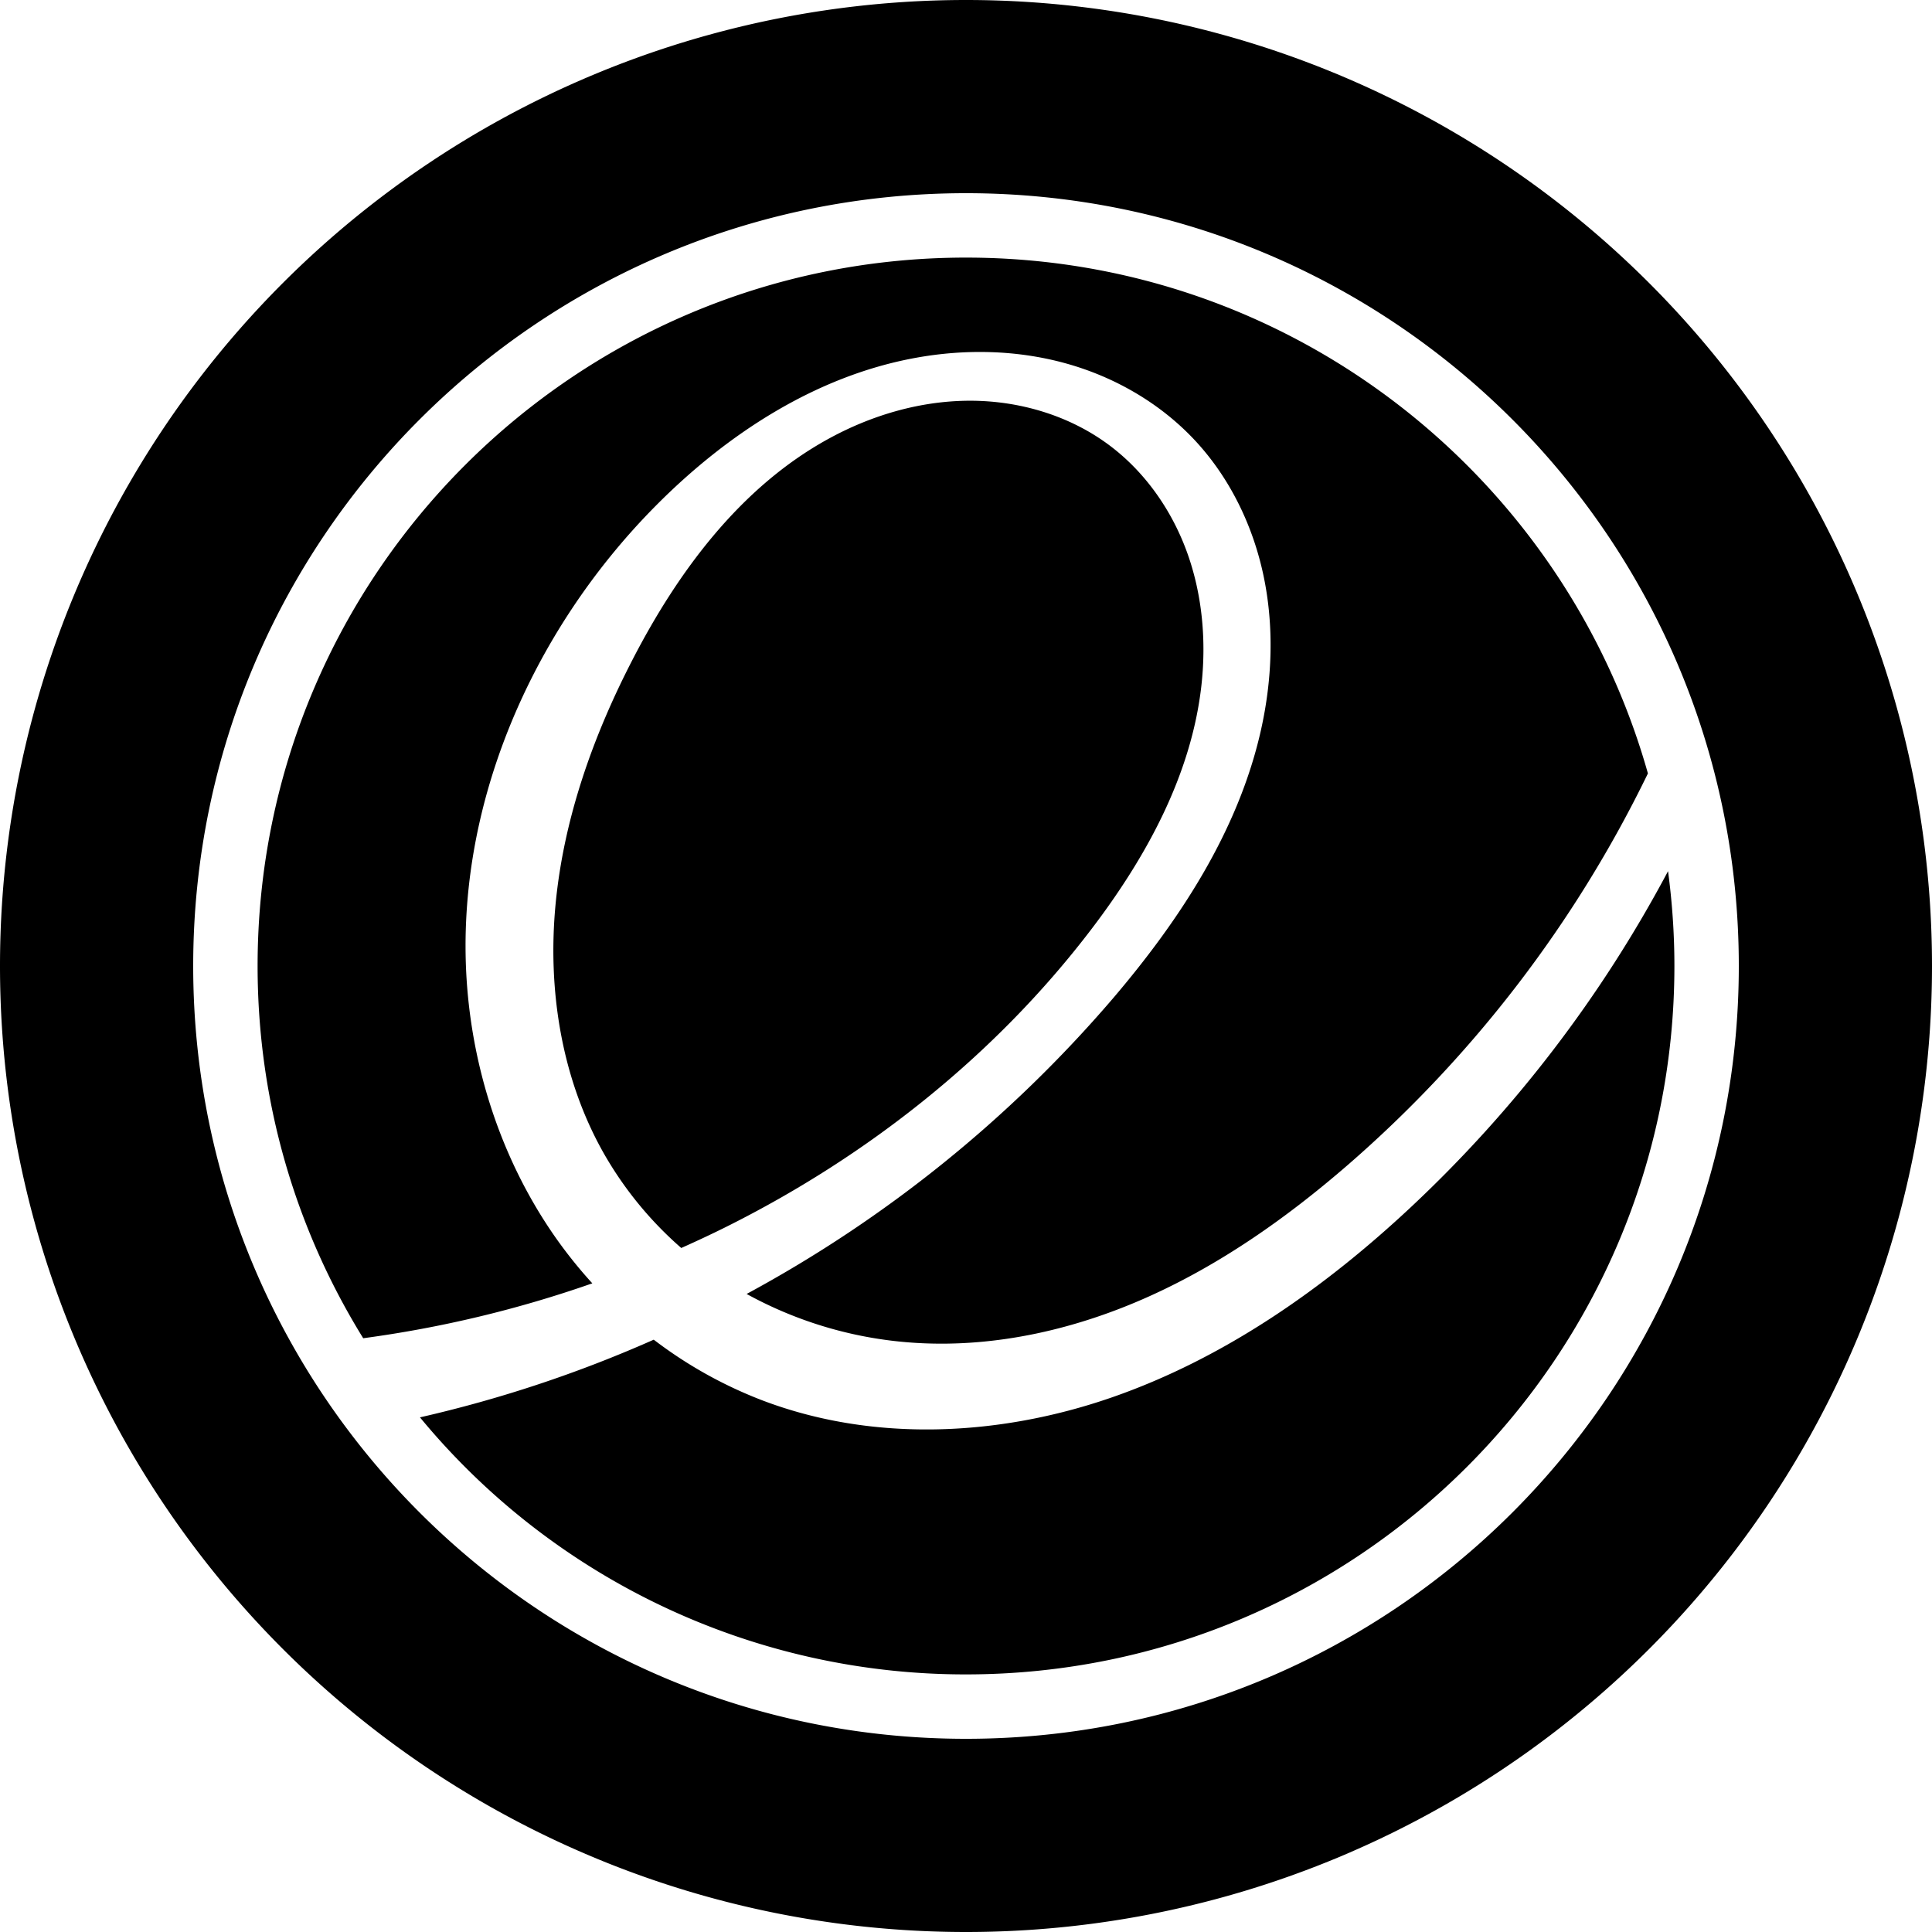
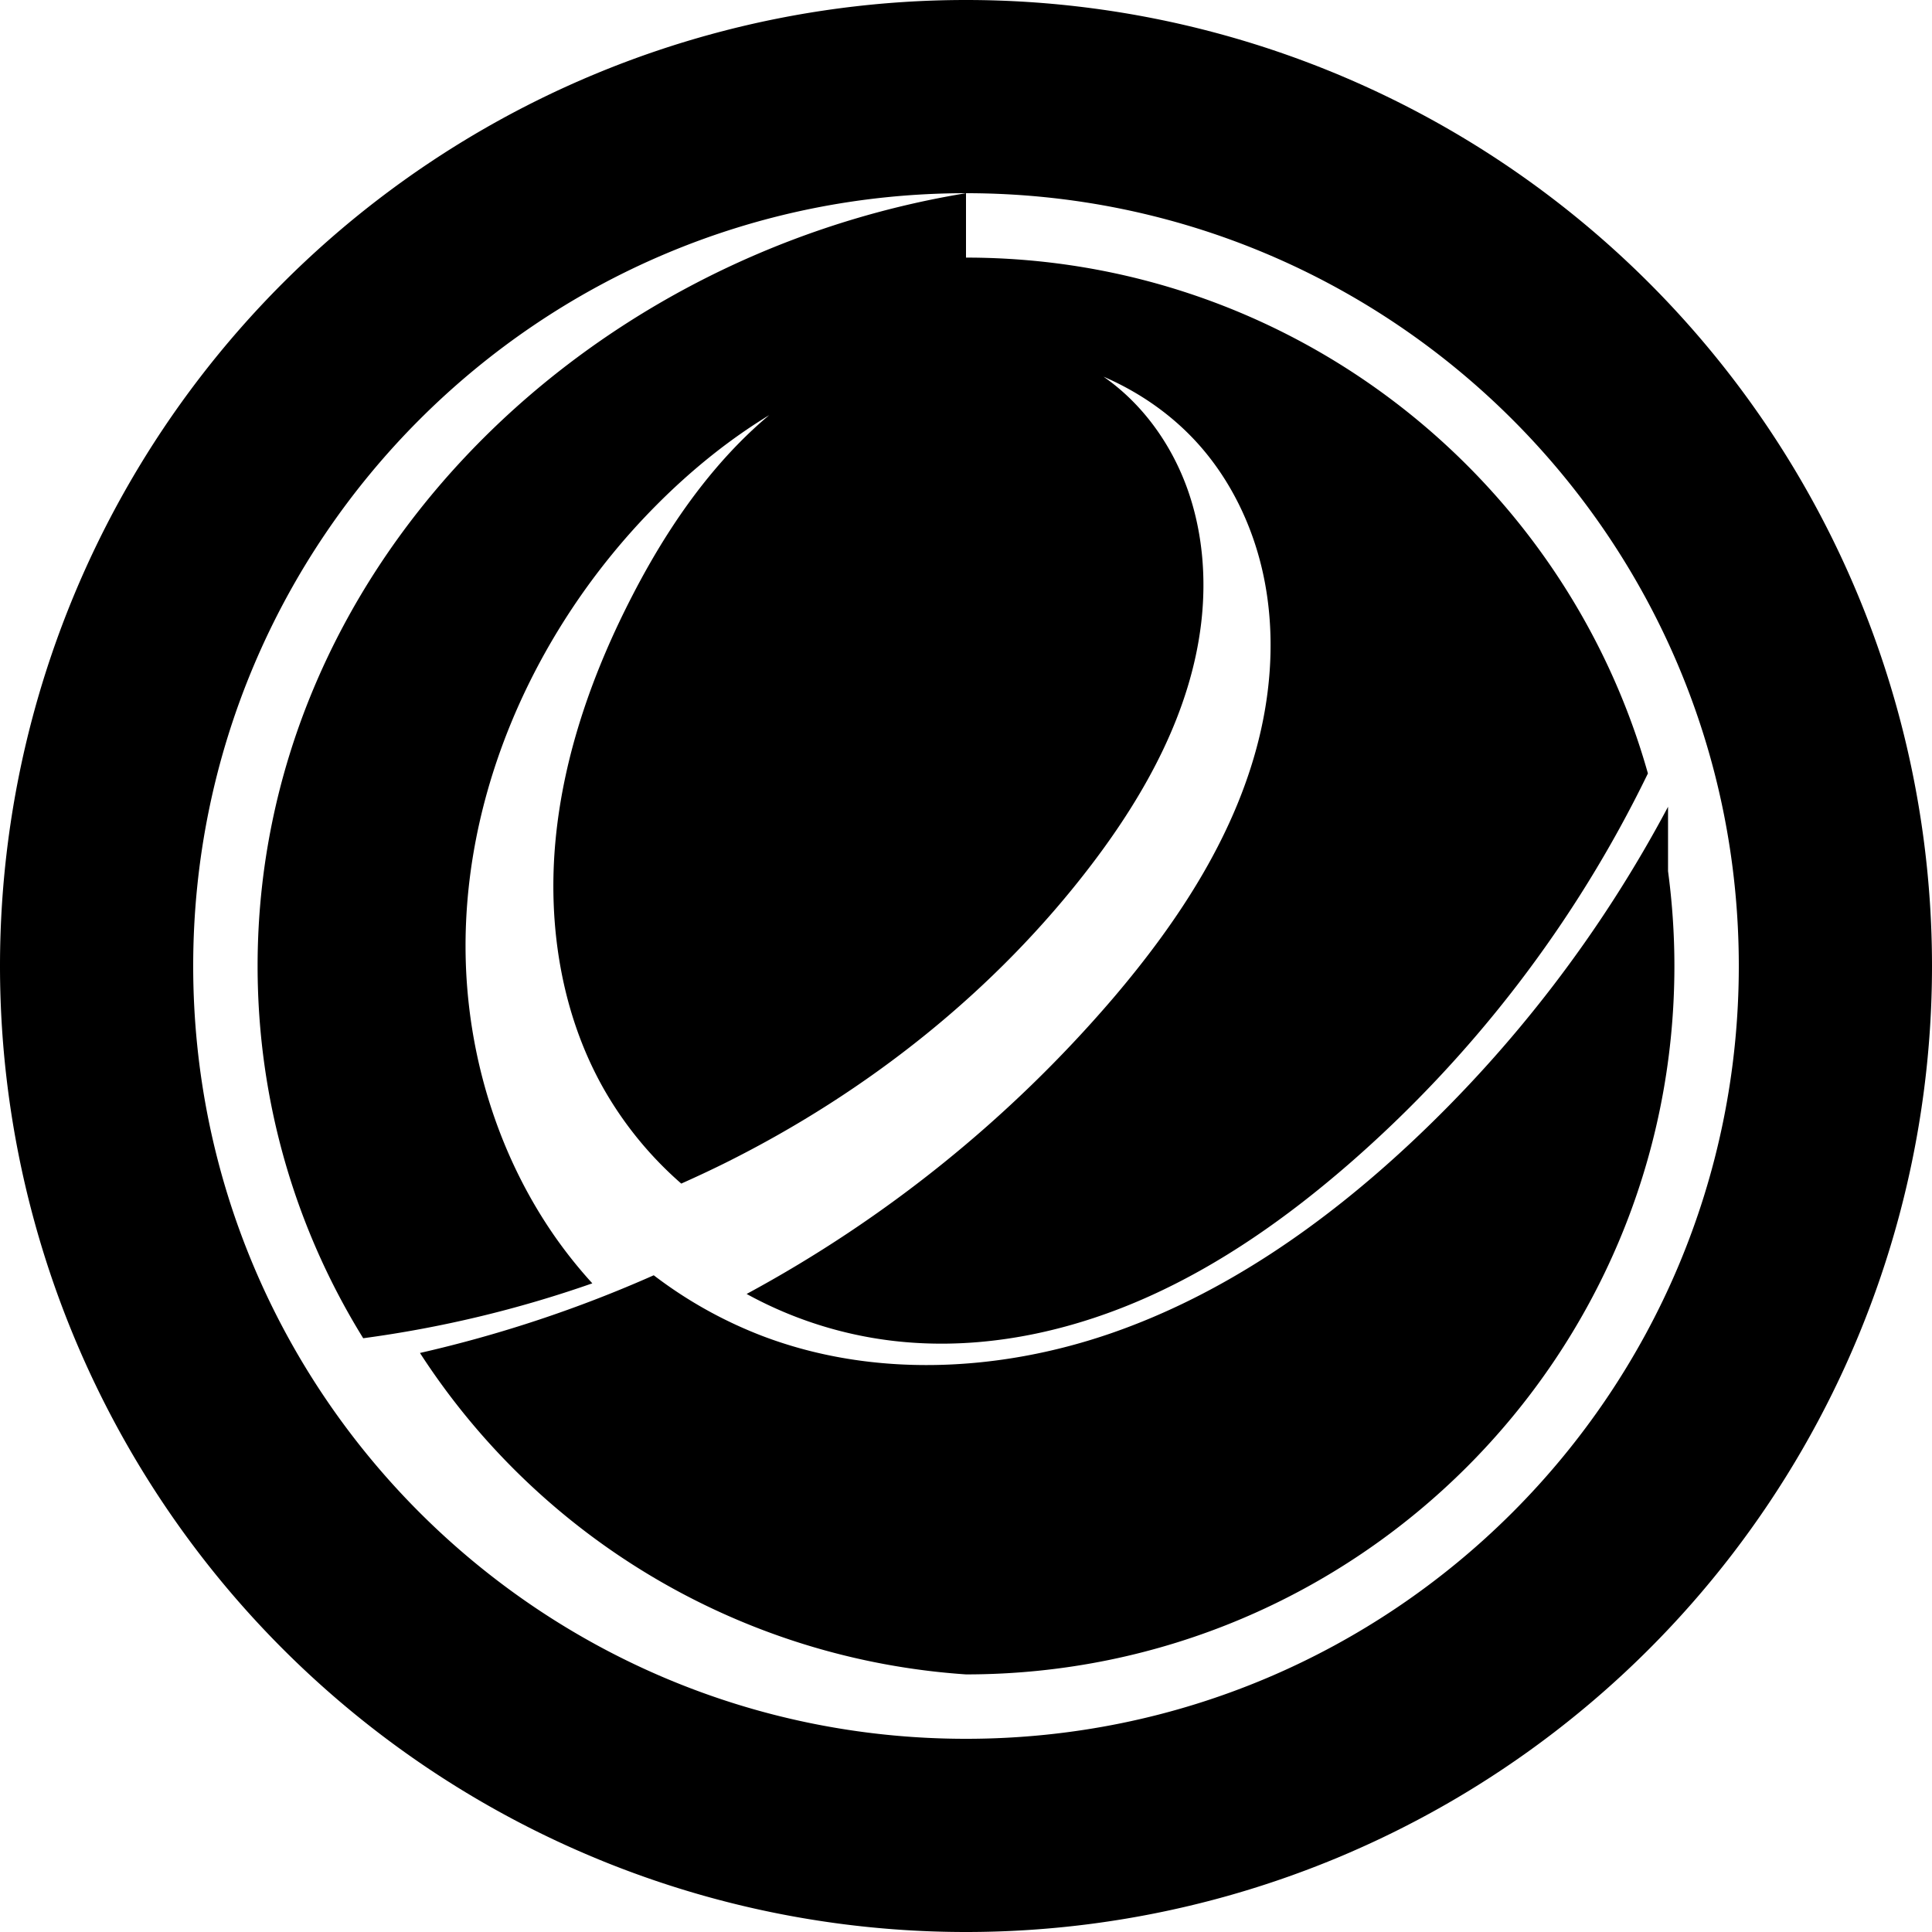
<svg xmlns="http://www.w3.org/2000/svg" viewBox="0 0 48 48">
-   <path d="M24 0A24 24 0 0 0 0 24a24 24 0 0 0 24 24 24 24 0 0 0 24-24A24 24 0 0 0 24 0zm0 4.8c10.604 0 19.2 8.596 19.2 19.2S34.604 43.2 24 43.2 4.8 34.604 4.8 24 13.396 4.8 24 4.8zm0 1.6C14.28 6.4 6.4 14.28 6.4 24c0 3.393.96 6.56 2.624 9.248a28.79 28.79 0 0 0 5.692-1.364 11.501 11.501 0 0 1-.926-1.156c-1.266-1.814-2.005-3.98-2.182-6.186-.353-4.41 1.573-8.842 4.69-11.982 1.768-1.782 3.973-3.217 6.442-3.668 1.235-.226 2.522-.2 3.732.134 1.21.334 2.338.982 3.198 1.896.88.936 1.461 2.135 1.724 3.392.263 1.258.215 2.57-.066 3.824-.562 2.507-2.022 4.728-3.69 6.682a32.025 32.025 0 0 1-9.088 7.328 9.963 9.963 0 0 0 4.246 1.218c1.974.113 3.956-.348 5.758-1.16 1.802-.812 3.434-1.966 4.928-3.26a30.538 30.538 0 0 0 7.46-9.73C38.858 11.821 32.062 6.4 24 6.4zm.112 3.556c-1.237-.002-2.463.358-3.546.956-2.167 1.195-3.715 3.277-4.85 5.476-.98 1.896-1.708 3.943-1.912 6.068-.204 2.124.142 4.332 1.192 6.19a9.087 9.087 0 0 0 1.93 2.36c.369-.165.736-.336 1.098-.516 3.533-1.76 6.71-4.274 9.1-7.416 1.35-1.774 2.467-3.805 2.722-6.02.127-1.107.031-2.248-.342-3.298-.374-1.05-1.033-2.006-1.922-2.678-.987-.746-2.233-1.12-3.47-1.122zm17.33 11.688a32.002 32.002 0 0 1-6.396 8.354c-2.16 2.02-4.64 3.756-7.434 4.724-2.795.967-5.93 1.12-8.692.062a10.831 10.831 0 0 1-2.678-1.5 31.685 31.685 0 0 1-5.808 1.93A17.564 17.564 0 0 0 24 41.6c9.72 0 17.6-7.88 17.6-17.6 0-.8-.055-1.585-.158-2.356z" />
+   <path d="M24 0A24 24 0 0 0 0 24a24 24 0 0 0 24 24 24 24 0 0 0 24-24A24 24 0 0 0 24 0zm0 4.8c10.604 0 19.2 8.596 19.2 19.2S34.604 43.2 24 43.2 4.8 34.604 4.8 24 13.396 4.8 24 4.8zC14.28 6.4 6.4 14.28 6.4 24c0 3.393.96 6.56 2.624 9.248a28.79 28.79 0 0 0 5.692-1.364 11.501 11.501 0 0 1-.926-1.156c-1.266-1.814-2.005-3.98-2.182-6.186-.353-4.41 1.573-8.842 4.69-11.982 1.768-1.782 3.973-3.217 6.442-3.668 1.235-.226 2.522-.2 3.732.134 1.21.334 2.338.982 3.198 1.896.88.936 1.461 2.135 1.724 3.392.263 1.258.215 2.57-.066 3.824-.562 2.507-2.022 4.728-3.69 6.682a32.025 32.025 0 0 1-9.088 7.328 9.963 9.963 0 0 0 4.246 1.218c1.974.113 3.956-.348 5.758-1.16 1.802-.812 3.434-1.966 4.928-3.26a30.538 30.538 0 0 0 7.46-9.73C38.858 11.821 32.062 6.4 24 6.4zm.112 3.556c-1.237-.002-2.463.358-3.546.956-2.167 1.195-3.715 3.277-4.85 5.476-.98 1.896-1.708 3.943-1.912 6.068-.204 2.124.142 4.332 1.192 6.19a9.087 9.087 0 0 0 1.93 2.36c.369-.165.736-.336 1.098-.516 3.533-1.76 6.71-4.274 9.1-7.416 1.35-1.774 2.467-3.805 2.722-6.02.127-1.107.031-2.248-.342-3.298-.374-1.05-1.033-2.006-1.922-2.678-.987-.746-2.233-1.12-3.47-1.122zm17.33 11.688a32.002 32.002 0 0 1-6.396 8.354c-2.16 2.02-4.64 3.756-7.434 4.724-2.795.967-5.93 1.12-8.692.062a10.831 10.831 0 0 1-2.678-1.5 31.685 31.685 0 0 1-5.808 1.93A17.564 17.564 0 0 0 24 41.6c9.72 0 17.6-7.88 17.6-17.6 0-.8-.055-1.585-.158-2.356z" />
</svg>